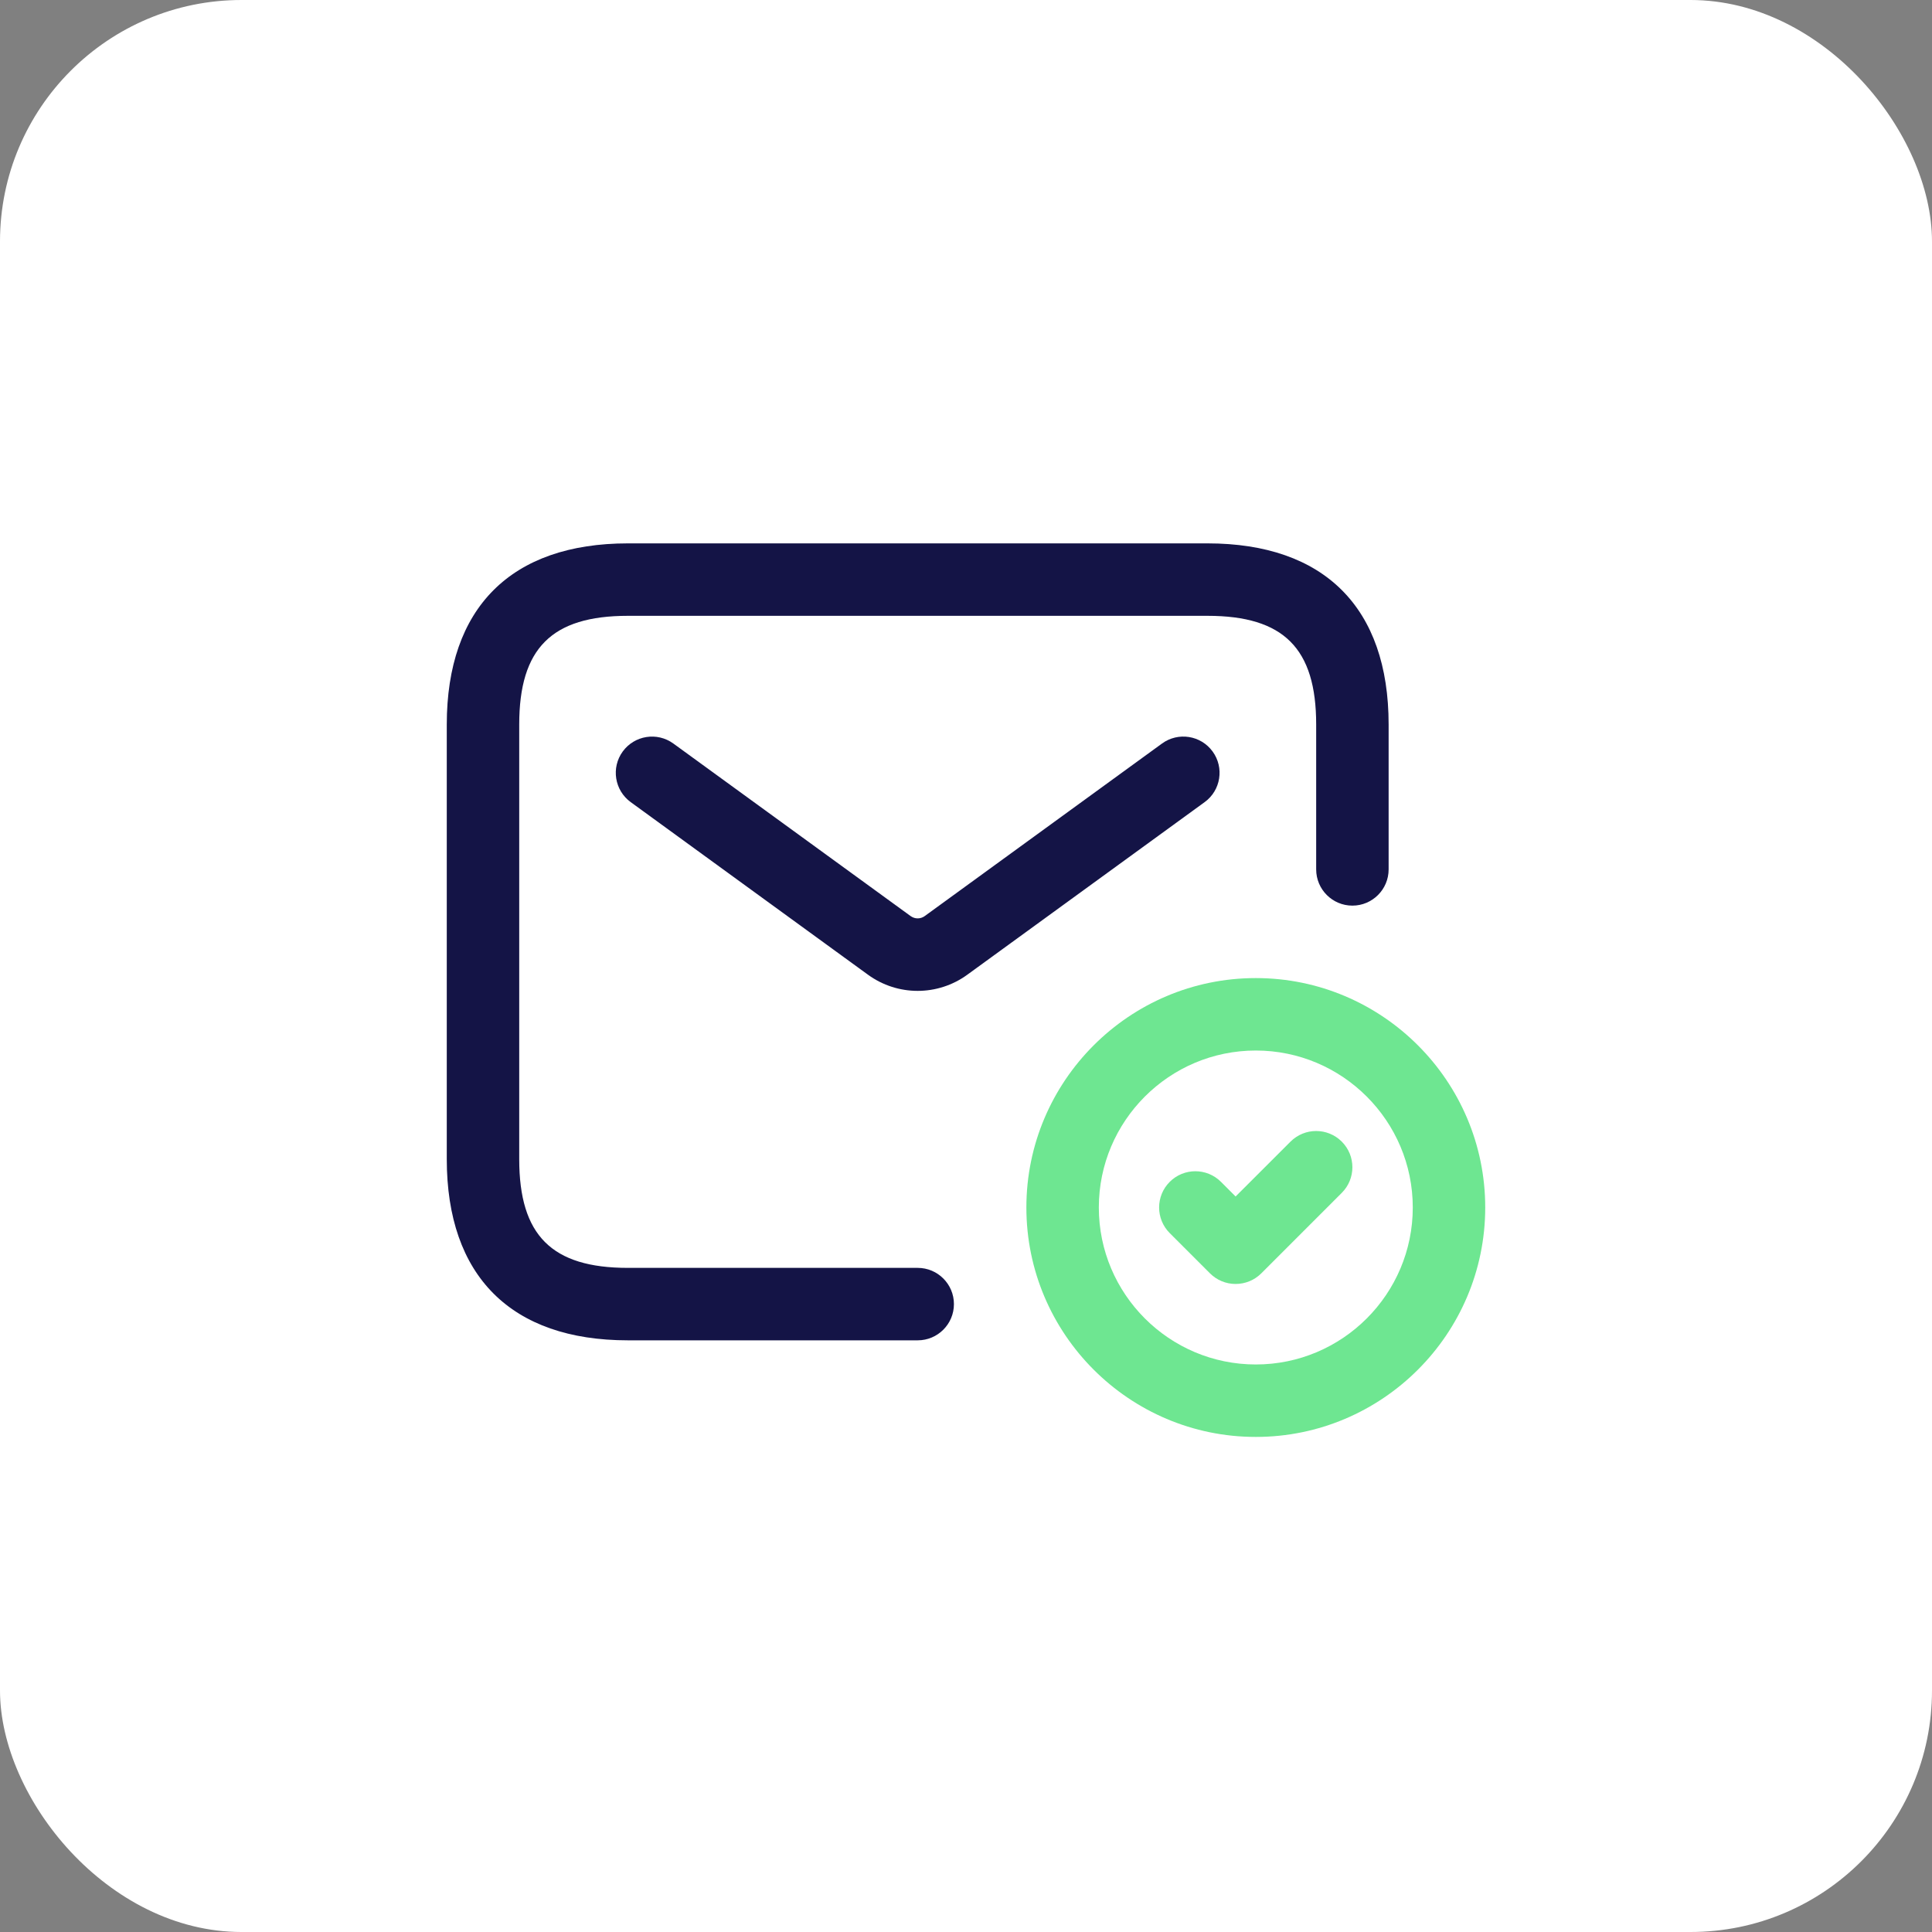
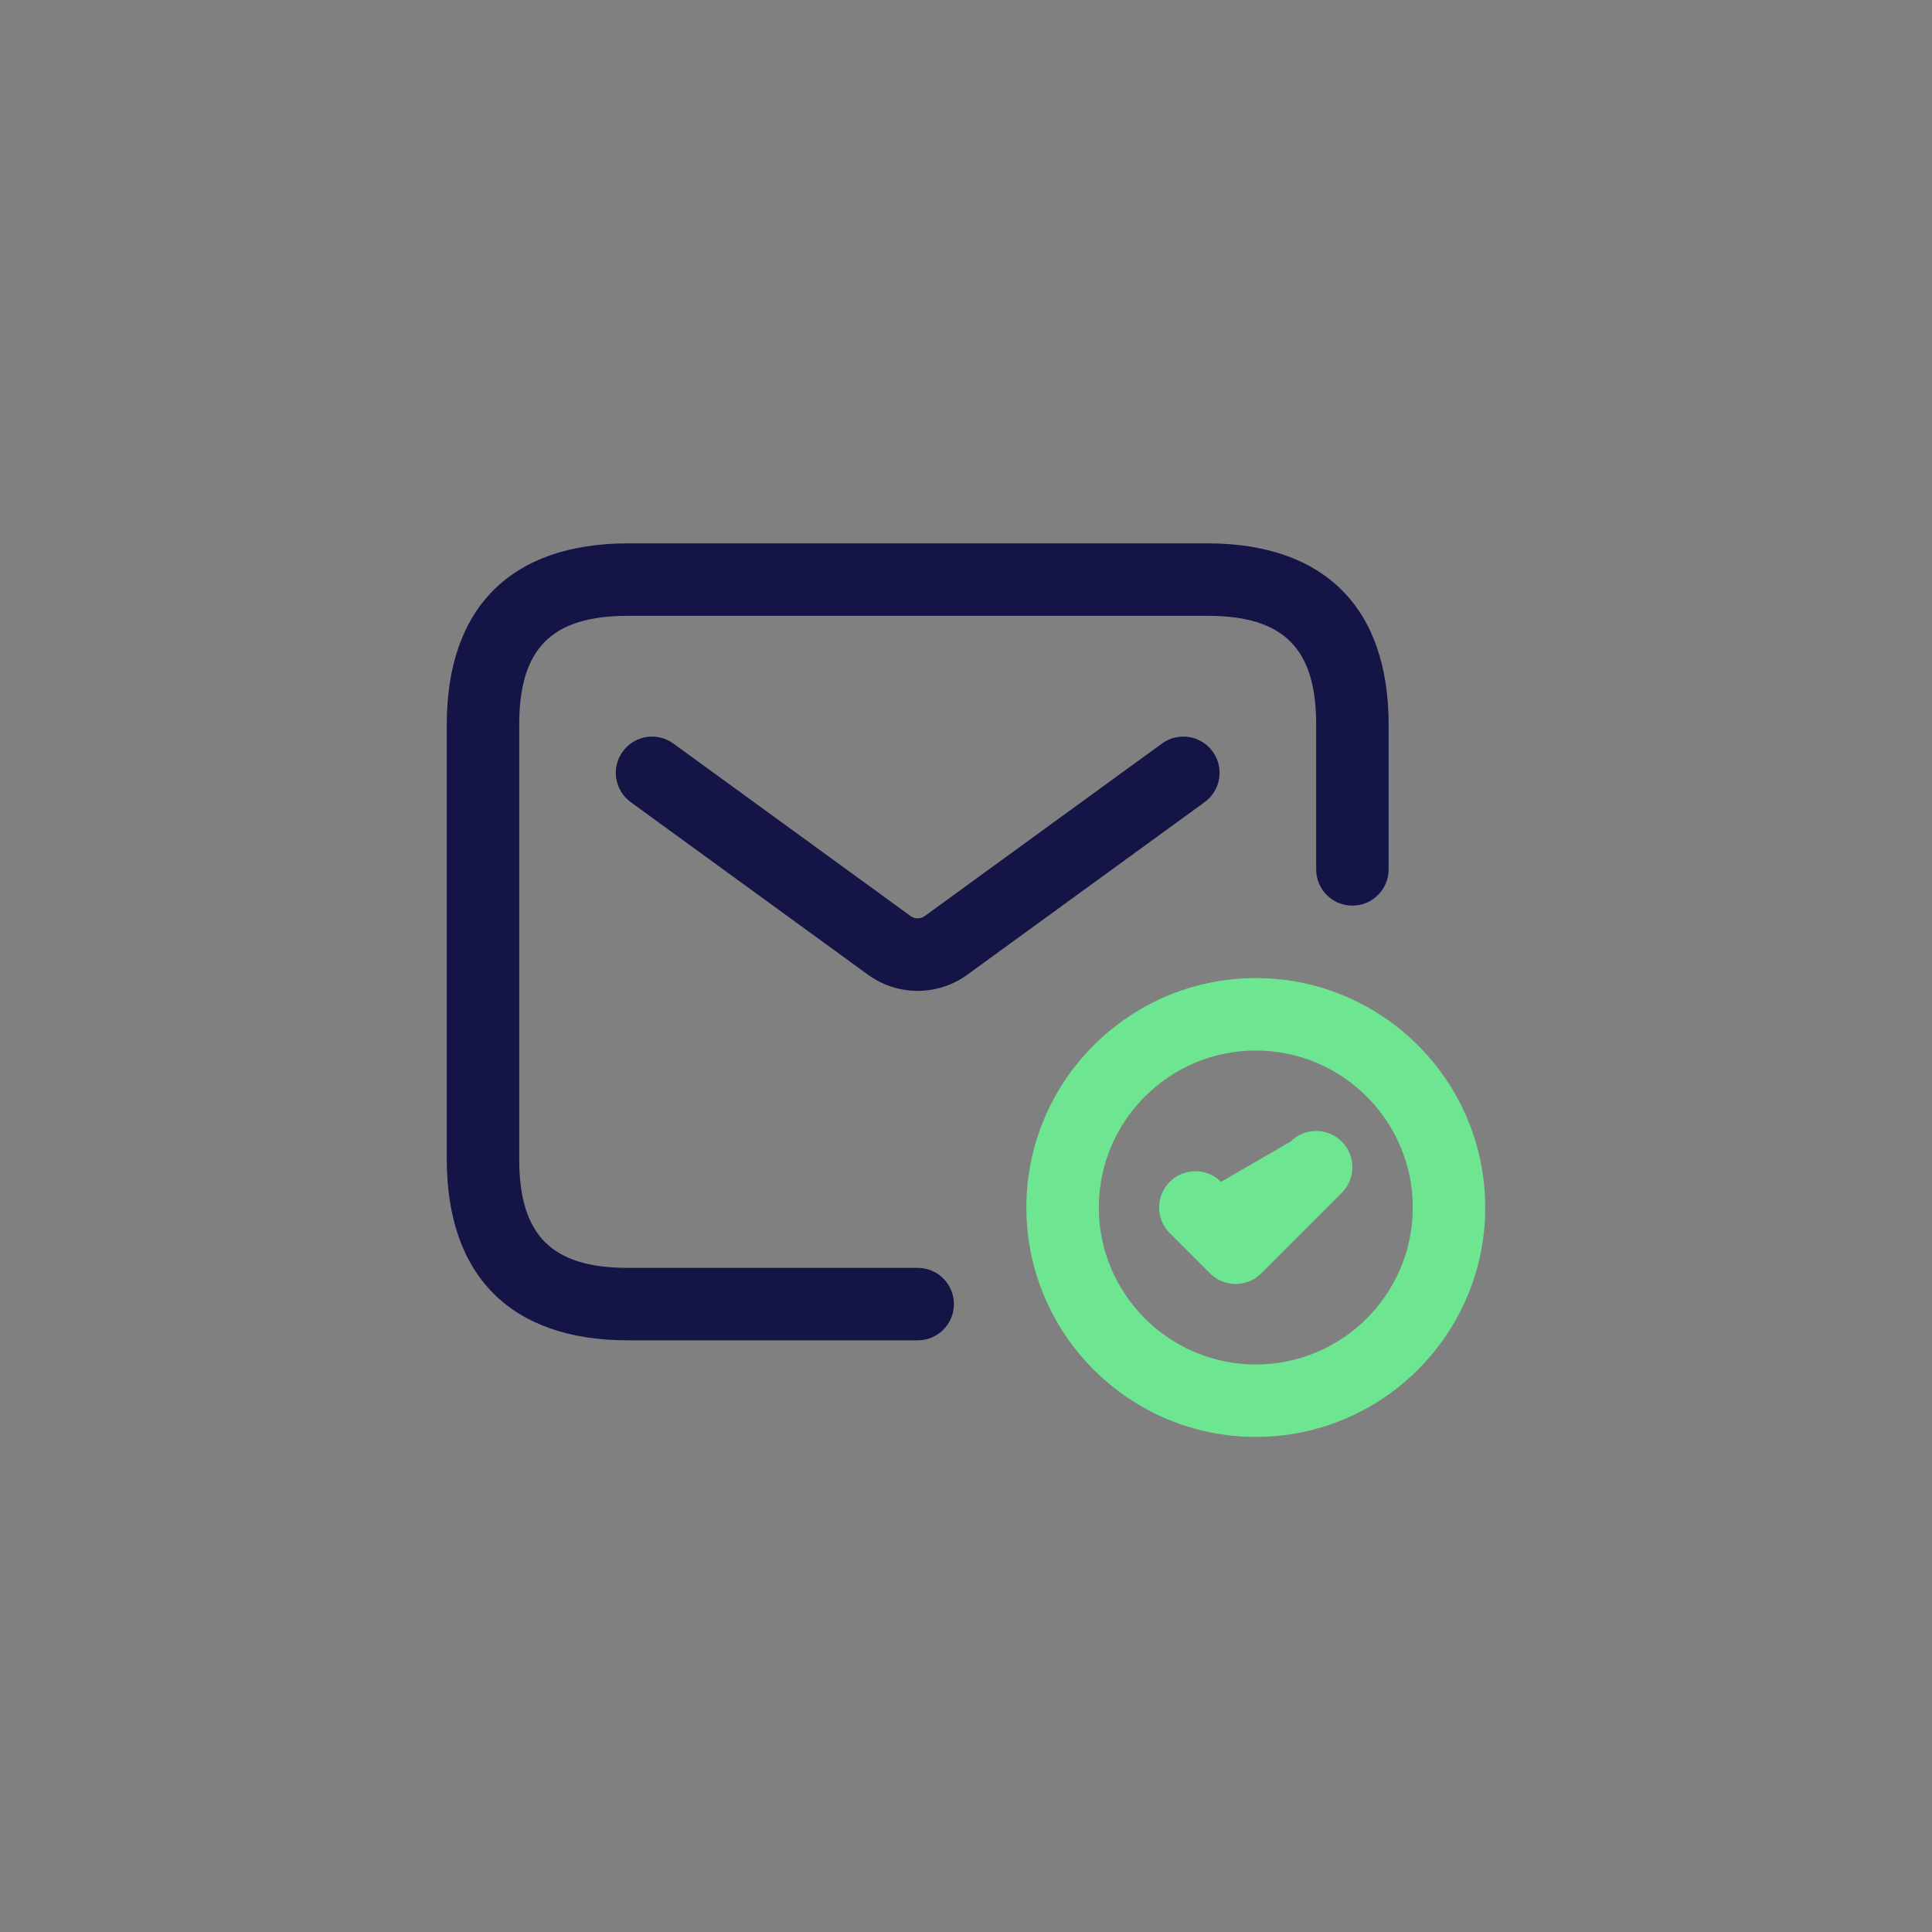
<svg xmlns="http://www.w3.org/2000/svg" width="80" height="80" viewBox="0 0 80 80" fill="none">
  <rect x="0" y="0" width="80" height="80" fill="#808080" stroke="none" />
-   <rect width="80" height="80" rx="10" fill="white" />
-   <path d="M61.5 50C61.5 44.762 57.238 40.5 52 40.5C46.762 40.5 42.5 44.762 42.5 50C42.5 55.238 46.762 59.5 52 59.5C57.238 59.5 61.5 55.238 61.5 50ZM58.5 50C58.5 53.584 55.584 56.5 52 56.5C48.416 56.5 45.5 53.584 45.5 50C45.5 46.416 48.416 43.5 52 43.5C55.584 43.5 58.5 46.416 58.5 50ZM52.226 52.728L55.56 49.394C56.146 48.808 56.146 47.858 55.56 47.272C54.974 46.686 54.024 46.686 53.438 47.272L51.164 49.544L50.558 48.938C49.972 48.352 49.022 48.352 48.436 48.938C47.85 49.524 47.85 50.474 48.436 51.06L50.102 52.726C50.384 53.008 50.764 53.166 51.162 53.166C51.564 53.166 51.946 53.008 52.226 52.728Z" fill="#6EE691" />
+   <path d="M61.5 50C61.5 44.762 57.238 40.5 52 40.5C46.762 40.5 42.5 44.762 42.5 50C42.5 55.238 46.762 59.5 52 59.5C57.238 59.5 61.5 55.238 61.5 50ZM58.5 50C58.5 53.584 55.584 56.5 52 56.5C48.416 56.5 45.5 53.584 45.5 50C45.5 46.416 48.416 43.5 52 43.5C55.584 43.5 58.5 46.416 58.5 50ZM52.226 52.728L55.56 49.394C56.146 48.808 56.146 47.858 55.56 47.272C54.974 46.686 54.024 46.686 53.438 47.272L50.558 48.938C49.972 48.352 49.022 48.352 48.436 48.938C47.85 49.524 47.85 50.474 48.436 51.06L50.102 52.726C50.384 53.008 50.764 53.166 51.162 53.166C51.564 53.166 51.946 53.008 52.226 52.728Z" fill="#6EE691" />
  <path d="M38 55.5H26C21.164 55.5 18.5 52.836 18.5 48V30C18.5 25.164 21.164 22.5 26 22.5H50C54.836 22.5 57.5 25.164 57.5 30V36C57.5 36.828 56.828 37.5 56 37.5C55.172 37.5 54.5 36.828 54.5 36V30C54.5 26.846 53.154 25.5 50 25.5H26C22.846 25.5 21.5 26.846 21.5 30V48C21.5 51.154 22.846 52.5 26 52.5H38C38.828 52.5 39.5 53.172 39.5 54C39.5 54.828 38.828 55.5 38 55.5ZM40.058 40.358L49.882 33.214C50.552 32.728 50.7 31.788 50.212 31.118C49.726 30.45 48.79 30.298 48.116 30.788L38.292 37.932C38.116 38.06 37.882 38.06 37.706 37.932L27.882 30.788C27.206 30.298 26.272 30.452 25.786 31.118C25.298 31.788 25.446 32.726 26.116 33.214L35.94 40.36C36.556 40.808 37.278 41.03 37.998 41.03C38.718 41.03 39.444 40.806 40.058 40.358Z" fill="#141446" />
</svg>